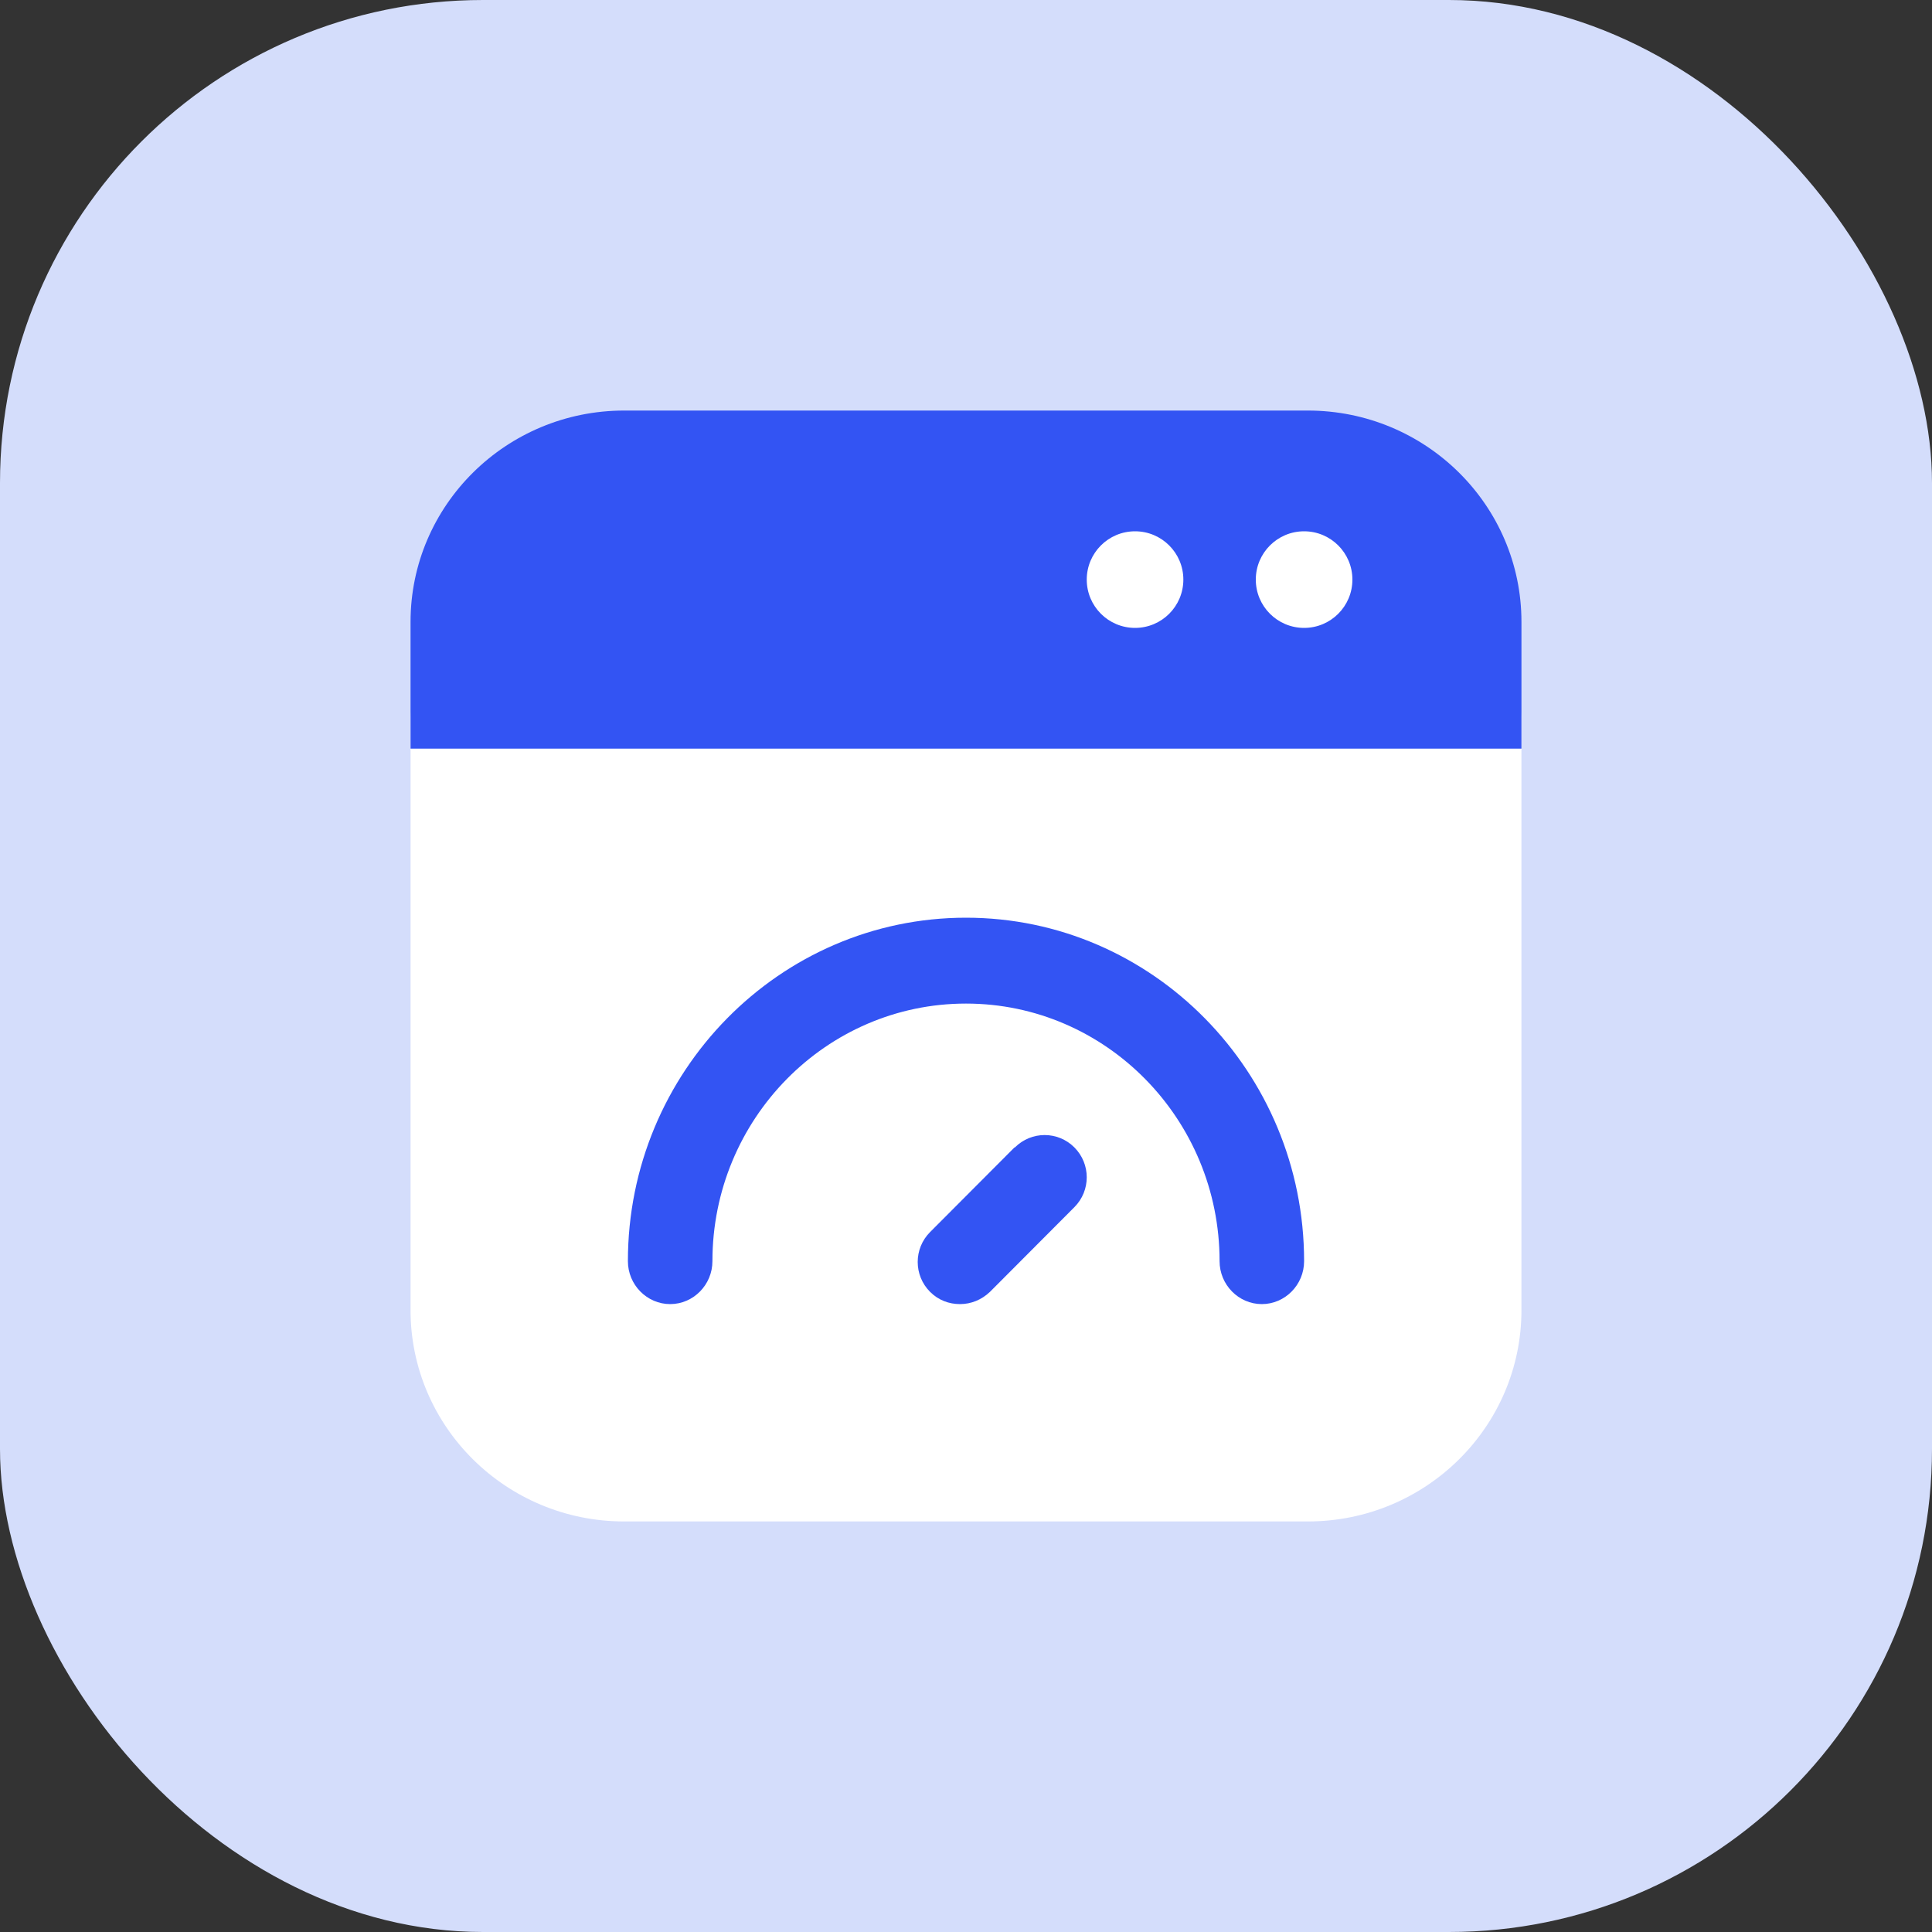
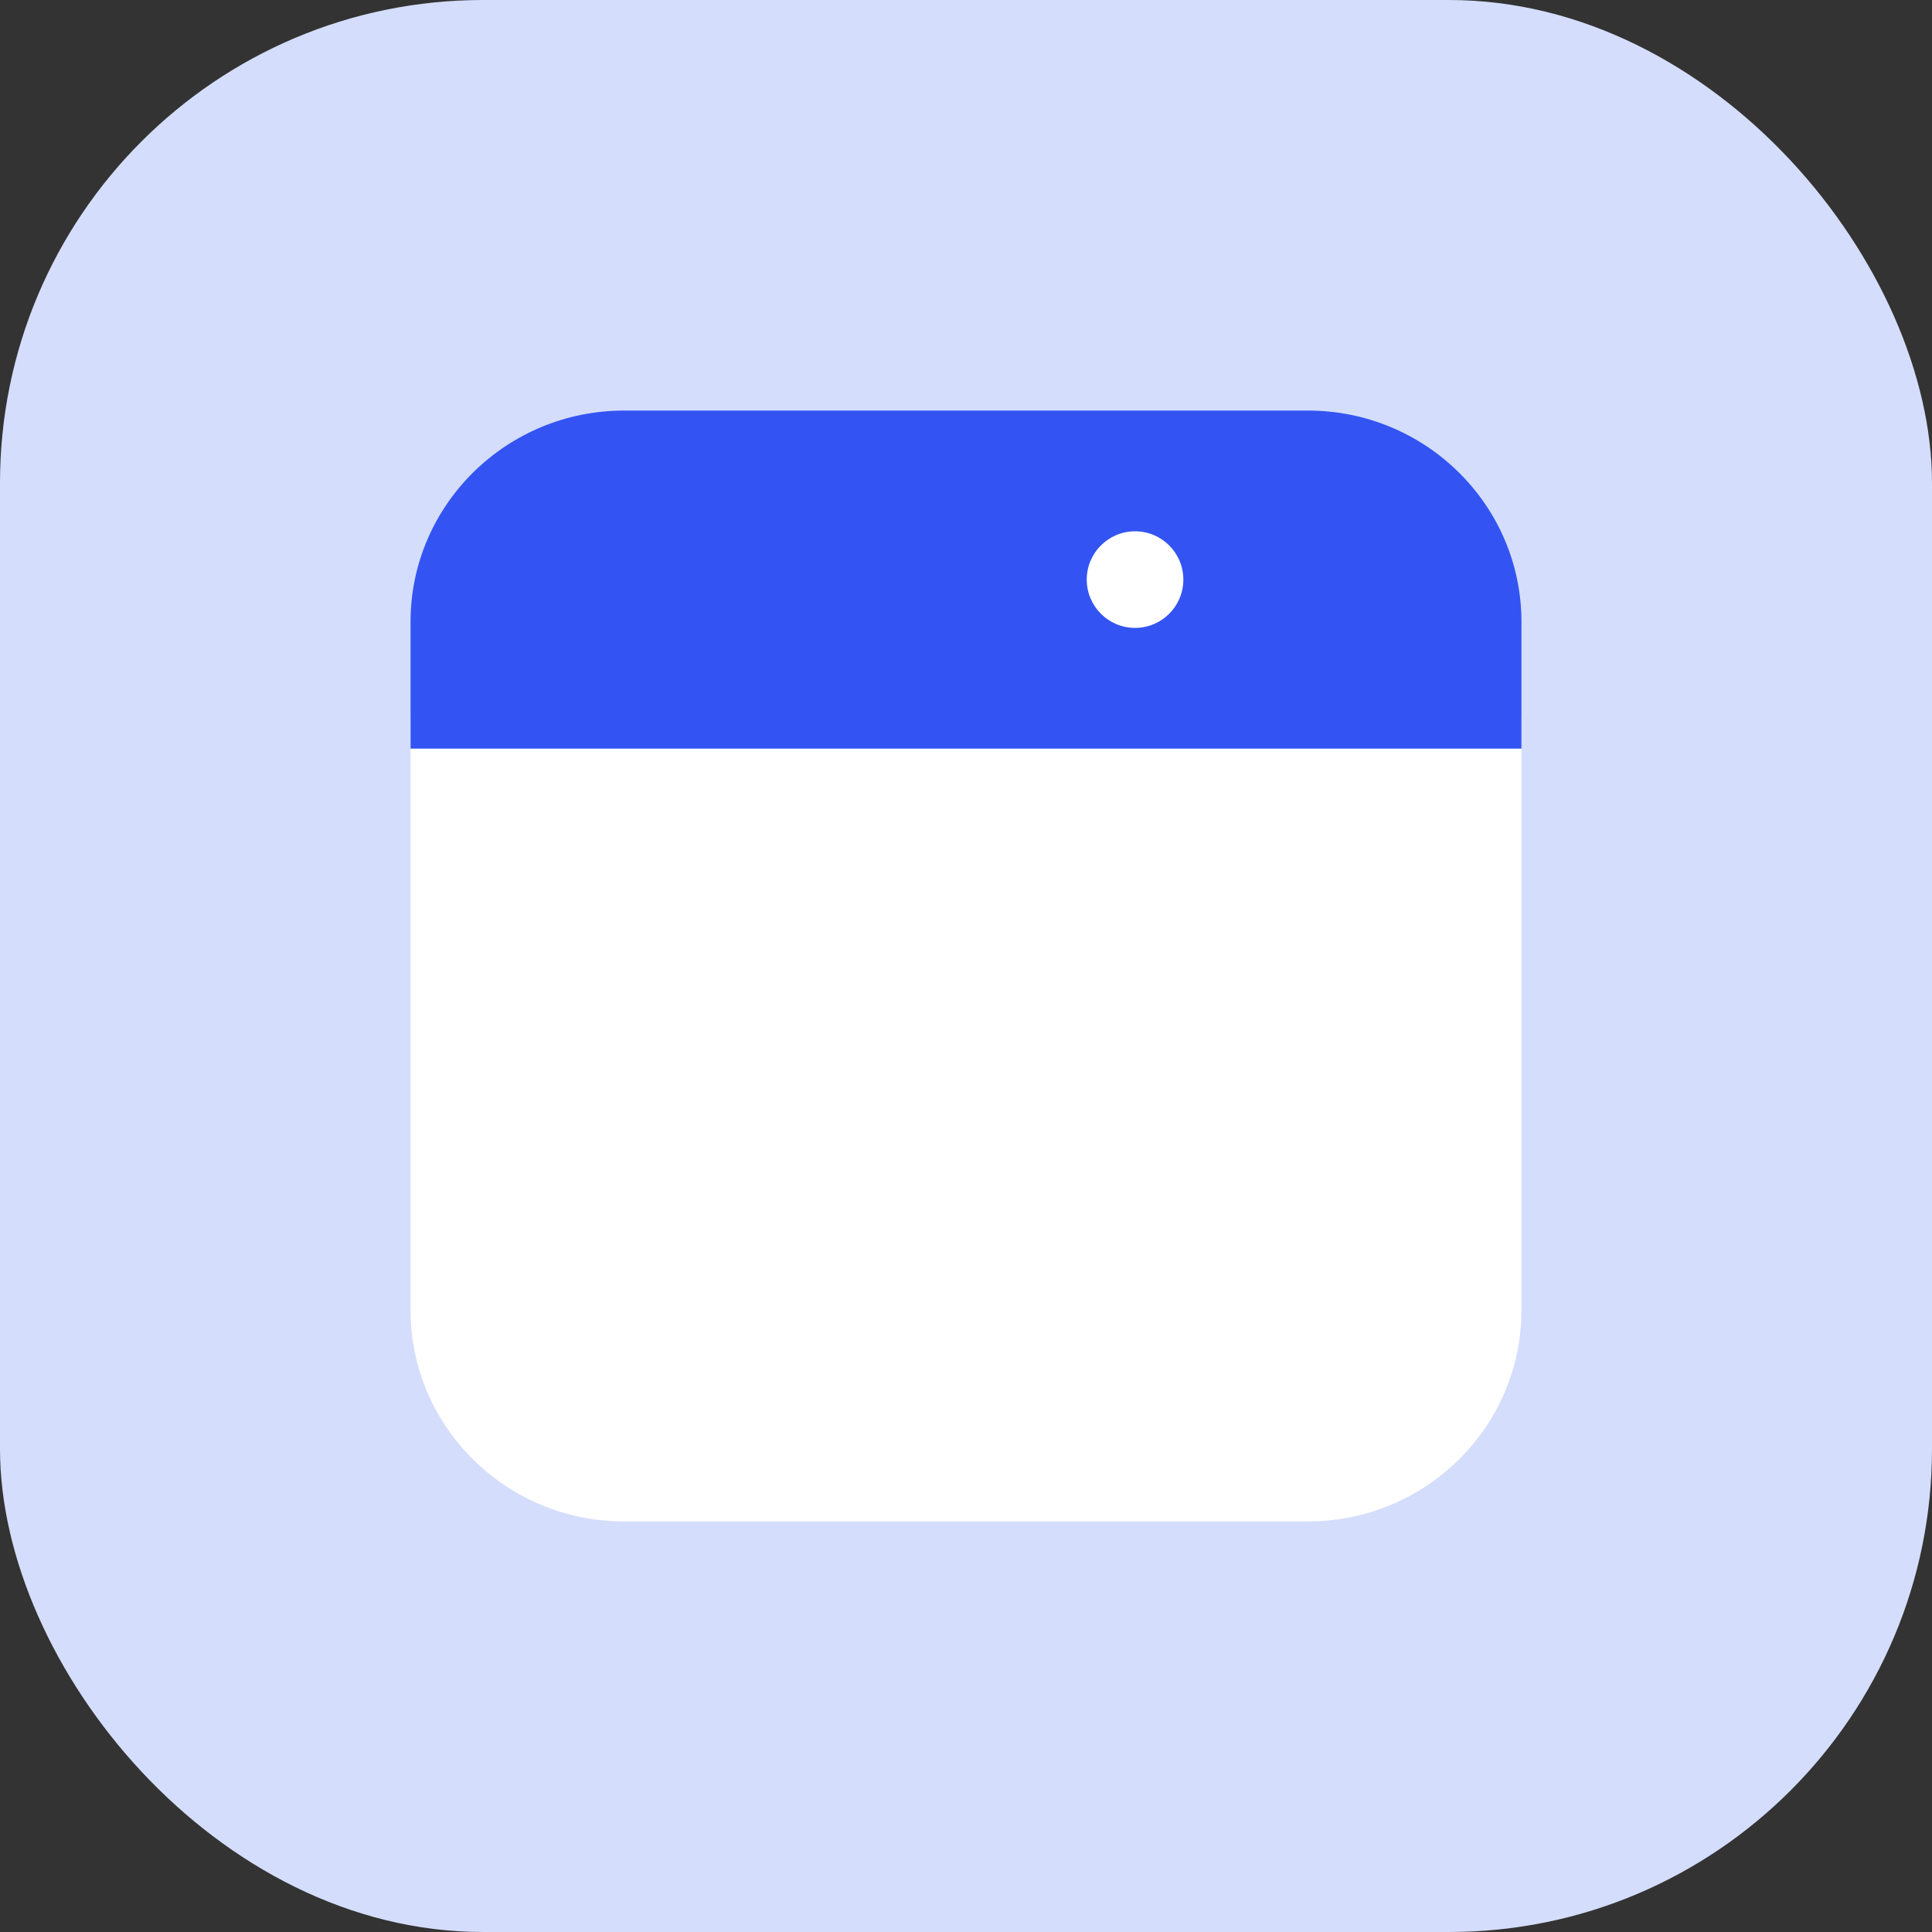
<svg xmlns="http://www.w3.org/2000/svg" width="80" height="80" viewBox="0 0 80 80" fill="none">
  <rect x="0" y="0" width="80" height="80" fill="#333333" stroke="none" />
  <rect width="80" height="80" rx="20" fill="#D4DDFB" />
  <path d="M61.231 28H18.769C17.796 28 17 28.788 17 29.75V54.25C17 59.08 20.963 63 25.846 63H54.154C59.037 63 63 59.08 63 54.25V29.75C63 28.788 62.204 28 61.231 28Z" fill="white" />
  <path d="M54.154 17H25.846C20.963 17 17 20.92 17 25.75V31H63V25.75C63 20.92 59.037 17 54.154 17Z" fill="#3354F3" />
  <path d="M47 26C48.105 26 49 25.105 49 24C49 22.895 48.105 22 47 22C45.895 22 45 22.895 45 24C45 25.105 45.895 26 47 26Z" fill="white" />
-   <path d="M54 26C55.105 26 56 25.105 56 24C56 22.895 55.105 22 54 22C52.895 22 52 22.895 52 24C52 25.105 52.895 26 54 26Z" fill="white" />
-   <path d="M27.75 54C28.712 54 29.5 53.2 29.5 52.222C29.5 46.338 34.208 41.556 40 41.556C45.792 41.556 50.5 46.338 50.5 52.222C50.5 53.2 51.288 54 52.25 54C53.212 54 54 53.2 54 52.222C54 44.382 47.718 38 40 38C32.282 38 26 44.382 26 52.222C26 53.2 26.788 54 27.75 54Z" fill="#3354F3" />
-   <path d="M42.007 47.513L38.511 51.019C37.83 51.703 37.83 52.808 38.511 53.492C38.861 53.842 39.298 54 39.752 54C40.207 54 40.644 53.825 40.993 53.492L44.489 49.985C45.17 49.301 45.17 48.197 44.489 47.513C43.807 46.829 42.706 46.829 42.024 47.513H42.007Z" fill="#3354F3" />
</svg>